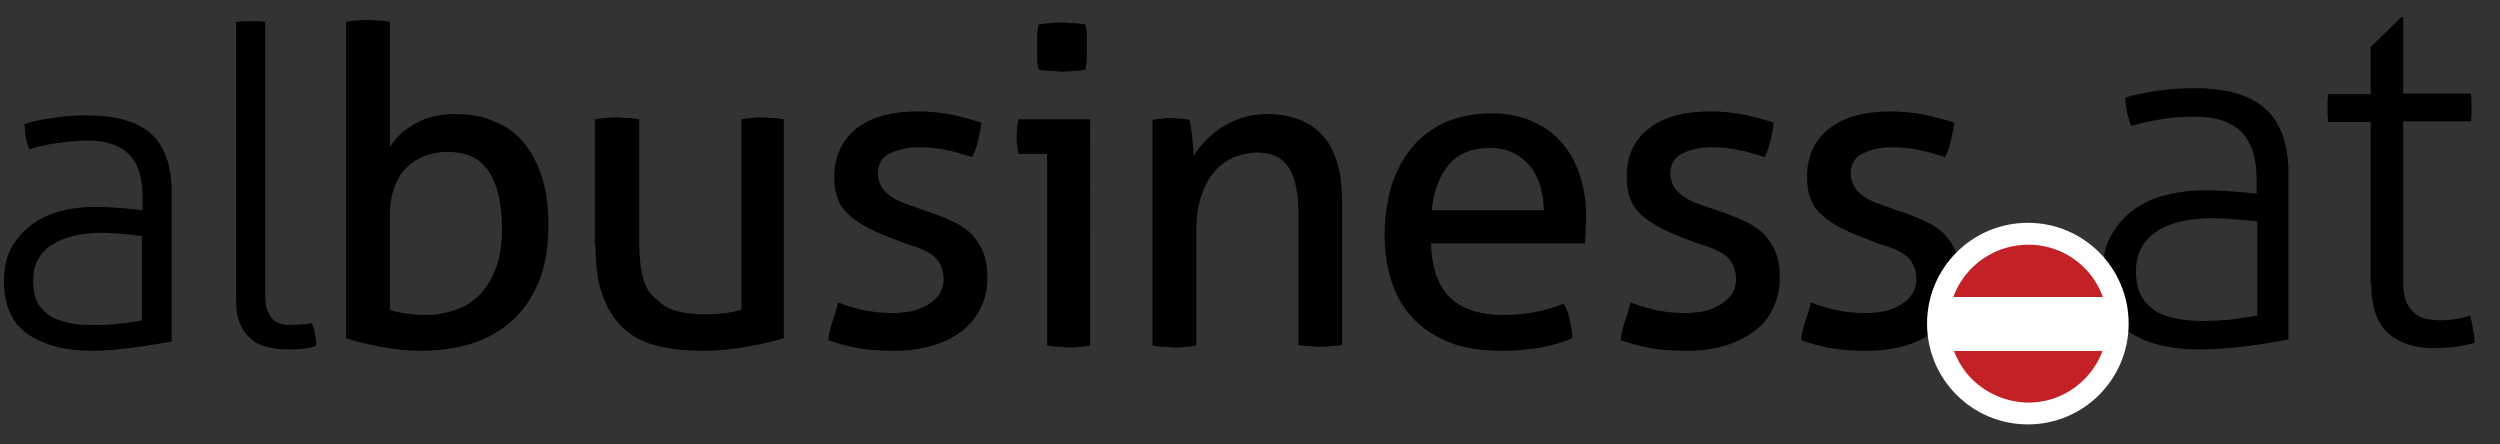
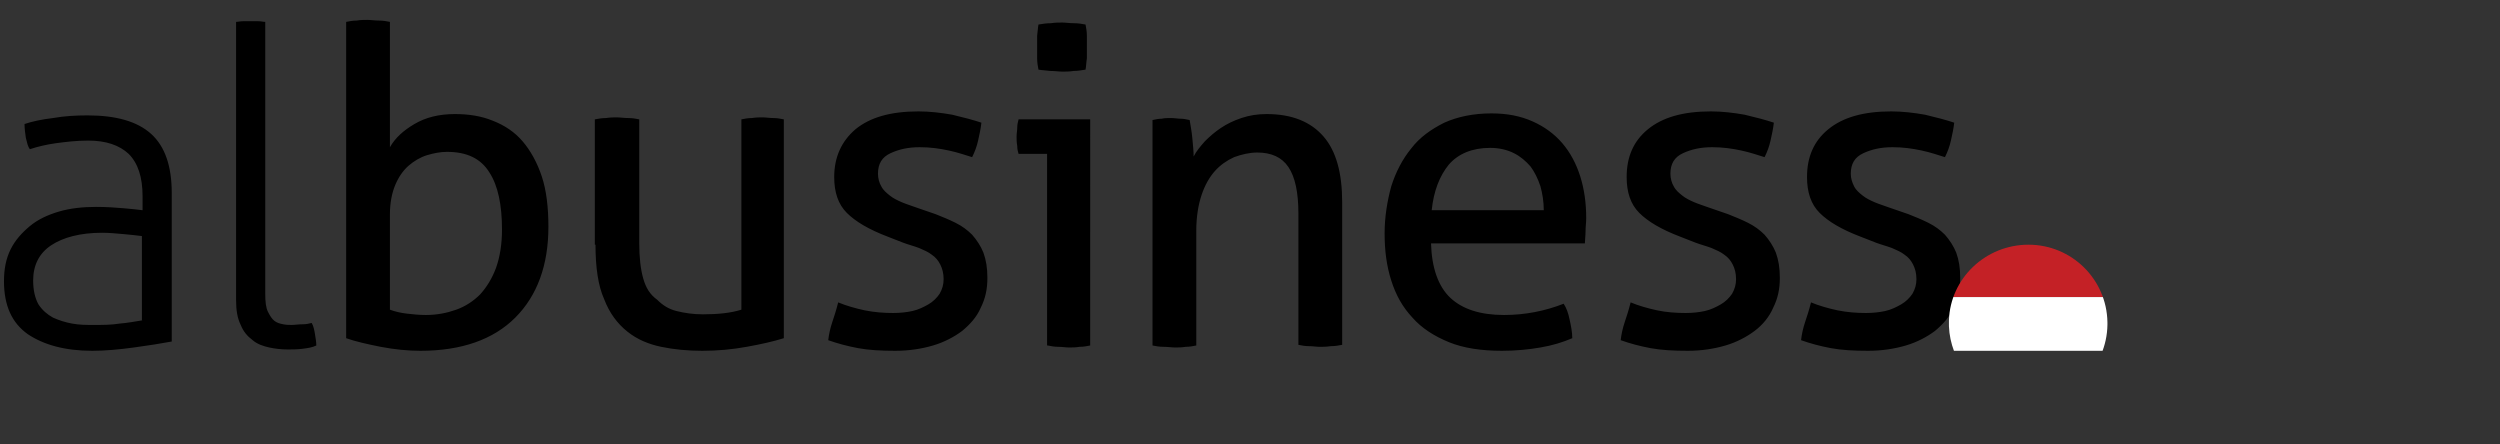
<svg xmlns="http://www.w3.org/2000/svg" xmlns:xlink="http://www.w3.org/1999/xlink" version="1.1" id="Layer_1" x="0px" y="0px" width="377px" height="67px" viewBox="0 0 377 67" style="enable-background:new 0 0 377 67;" xml:space="preserve">
  <rect x="0" y="0" width="377" height="67" fill="#333333" stroke="none" />
  <g id="Page_2">
    <g id="XMLID_64_">
      <defs>
        <rect id="XMLID_34_" x="-18.7" y="-16.8" width="410.8" height="100.3" />
      </defs>
      <clipPath id="XMLID_9_">
        <use xlink:href="#XMLID_34_" style="overflow:visible;" />
      </clipPath>
-       <path id="XMLID_81_" style="clip-path:url(#XMLID_9_);" d="M357.6,43c0,3.4,0.9,5.8,2.6,7.3c1.7,1.5,4,2.2,6.8,2.2    c2.4,0,4.4-0.3,6.2-0.8c-0.1-1.5-0.4-2.9-0.7-4.1c-1.3,0.4-2.8,0.7-4.5,0.7c-0.7,0-1.4-0.1-2-0.2c-0.7-0.1-1.3-0.4-1.8-0.8    c-0.5-0.4-0.9-0.9-1.3-1.7c-0.3-0.7-0.5-1.7-0.5-2.9V18.3h10.2c0-0.2,0.1-0.6,0.1-1c0-0.4,0-0.8,0-1.2c0-0.4,0-0.8,0-1.1    c0-0.3-0.1-0.6-0.1-0.9h-10.2V2.6h-0.3l-4.6,4.5v7.1h-6.4c0,0.2-0.1,0.5-0.1,0.9c0,0.3,0,0.7,0,1.1c0,0.4,0,0.8,0,1.2    c0,0.4,0.1,0.7,0.1,1h6.4V43z M340.3,29.2c-0.8-0.1-1.9-0.2-3.2-0.3c-1.3-0.1-2.8-0.2-4.6-0.2c-2.3,0-4.3,0.3-6.2,0.8    c-1.9,0.5-3.5,1.3-4.9,2.4c-1.4,1.1-2.4,2.4-3.2,3.9c-0.8,1.5-1.1,3.3-1.1,5.3c0,4.1,1.3,7,3.9,8.9c2.6,1.8,6.2,2.7,10.8,2.7    c2.2,0,4.5-0.2,7-0.5c2.5-0.3,4.5-0.7,6.3-1V26.2c0-4.5-1.2-7.8-3.5-9.8c-2.3-2.1-5.9-3.1-10.6-3.1c-2,0-3.9,0.1-5.8,0.4    c-1.9,0.3-3.4,0.6-4.7,1c0,0.7,0.1,1.5,0.3,2.4c0.2,0.8,0.4,1.5,0.6,1.9c1.3-0.4,2.7-0.7,4.4-1c1.6-0.3,3.4-0.4,5.4-0.4    c3,0,5.3,0.8,6.8,2.3c1.5,1.5,2.3,3.9,2.3,7.1V29.2z M340.3,47.6c-1.3,0.2-2.6,0.4-3.9,0.6c-1.3,0.1-2.8,0.2-4.3,0.2    c-1.2,0-2.4-0.1-3.5-0.3c-1.2-0.2-2.3-0.5-3.2-1s-1.8-1.3-2.4-2.3c-0.6-1-0.9-2.3-0.9-3.9c0-2.6,1-4.5,3-5.9    c2-1.4,4.9-2.1,8.6-2.1c1.1,0,2.3,0.1,3.6,0.2c1.3,0.1,2.3,0.2,3.1,0.3V47.6z" />
      <path id="XMLID_66_" style="clip-path:url(#XMLID_9_);" d="M272.2,48.6c-0.3,0.9-0.5,1.8-0.6,2.7c1.4,0.5,2.9,0.9,4.5,1.2    c1.6,0.3,3.5,0.4,5.6,0.4c2.1,0,4-0.3,5.7-0.8c1.7-0.5,3.2-1.3,4.4-2.2c1.2-1,2.2-2.1,2.8-3.5c0.7-1.4,1-2.8,1-4.5    c0-1.5-0.2-2.7-0.6-3.8c-0.4-1-1-1.9-1.7-2.7c-0.7-0.7-1.5-1.3-2.5-1.8c-1-0.5-2-0.9-3-1.3l-2.9-1c-0.8-0.3-1.5-0.5-2.2-0.8    s-1.3-0.6-1.8-1c-0.5-0.4-1-0.8-1.3-1.4s-0.5-1.2-0.5-1.9c0-1.5,0.6-2.5,1.9-3.1c1.3-0.6,2.7-0.9,4.4-0.9c1.6,0,3,0.2,4.4,0.5    c1.4,0.3,2.5,0.7,3.5,1c0.4-0.8,0.7-1.6,0.9-2.5c0.2-0.9,0.4-1.8,0.5-2.7c-1.2-0.4-2.7-0.8-4.4-1.2c-1.7-0.3-3.4-0.5-5.1-0.5    c-4.2,0-7.3,0.9-9.5,2.7c-2.2,1.8-3.2,4.2-3.2,7.2c0,2.3,0.6,4.1,1.9,5.4c1.3,1.3,3.3,2.5,6.2,3.6l2.3,0.9    c0.8,0.3,1.6,0.5,2.4,0.8c0.7,0.3,1.4,0.6,1.9,1c0.6,0.4,1,0.9,1.3,1.5c0.3,0.6,0.5,1.3,0.5,2.2c0,0.8-0.2,1.5-0.6,2.2    c-0.4,0.6-1,1.2-1.7,1.6c-0.7,0.4-1.5,0.8-2.4,1c-0.9,0.2-1.9,0.3-2.9,0.3c-1.4,0-2.8-0.1-4.3-0.4c-1.4-0.3-2.8-0.7-4-1.2    C272.8,46.8,272.5,47.7,272.2,48.6 M245,48.6c-0.3,0.9-0.5,1.8-0.6,2.7c1.4,0.5,2.9,0.9,4.5,1.2c1.6,0.3,3.5,0.4,5.6,0.4    c2.1,0,4-0.3,5.7-0.8c1.7-0.5,3.2-1.3,4.4-2.2s2.2-2.1,2.8-3.5c0.7-1.4,1-2.8,1-4.5c0-1.5-0.2-2.7-0.6-3.8c-0.4-1-1-1.9-1.7-2.7    c-0.7-0.7-1.5-1.3-2.5-1.8c-1-0.5-2-0.9-3-1.3l-2.9-1c-0.8-0.3-1.5-0.5-2.2-0.8c-0.7-0.3-1.3-0.6-1.8-1c-0.5-0.4-1-0.8-1.3-1.4    c-0.3-0.5-0.5-1.2-0.5-1.9c0-1.5,0.6-2.5,1.9-3.1c1.3-0.6,2.7-0.9,4.4-0.9c1.6,0,3,0.2,4.4,0.5c1.4,0.3,2.5,0.7,3.5,1    c0.4-0.8,0.7-1.6,0.9-2.5c0.2-0.9,0.4-1.8,0.5-2.7c-1.2-0.4-2.7-0.8-4.4-1.2c-1.7-0.3-3.4-0.5-5.1-0.5c-4.2,0-7.3,0.9-9.5,2.7    c-2.2,1.8-3.2,4.2-3.2,7.2c0,2.3,0.6,4.1,1.9,5.4c1.3,1.3,3.3,2.5,6.2,3.6l2.3,0.9c0.8,0.3,1.6,0.5,2.4,0.8c0.7,0.3,1.4,0.6,1.9,1    c0.6,0.4,1,0.9,1.3,1.5c0.3,0.6,0.5,1.3,0.5,2.2c0,0.8-0.2,1.5-0.6,2.2c-0.4,0.6-1,1.2-1.7,1.6s-1.5,0.8-2.4,1    c-0.9,0.2-1.9,0.3-2.9,0.3c-1.4,0-2.9-0.1-4.3-0.4c-1.4-0.3-2.8-0.7-4-1.2C245.6,46.8,245.3,47.7,245,48.6 M215.9,31.7    c0.3-2.9,1.2-5.2,2.6-6.9c1.4-1.6,3.5-2.5,6.2-2.5c1.4,0,2.6,0.3,3.6,0.8c1,0.5,1.8,1.2,2.5,2c0.6,0.8,1.1,1.8,1.5,3    c0.3,1.1,0.5,2.3,0.5,3.6H215.9z M239,36.7c0-0.5,0.1-1.1,0.1-1.8c0-0.7,0.1-1.3,0.1-2c0-2.3-0.3-4.4-0.9-6.3s-1.5-3.6-2.7-5    c-1.2-1.4-2.7-2.5-4.5-3.3c-1.8-0.8-3.8-1.2-6.2-1.2c-2.7,0-5.1,0.5-7.1,1.4c-2,1-3.7,2.2-5,3.9c-1.3,1.6-2.3,3.5-3,5.7    c-0.6,2.2-1,4.6-1,7.1c0,2.6,0.3,4.9,1,7.1c0.7,2.2,1.7,4,3.2,5.6c1.4,1.6,3.3,2.8,5.5,3.7c2.2,0.9,4.9,1.3,8,1.3    c2.1,0,4.1-0.2,5.8-0.5c1.8-0.3,3.4-0.8,4.8-1.4c0-0.9-0.2-1.9-0.4-2.8c-0.2-1-0.5-1.8-0.9-2.4c-2.8,1.1-5.8,1.7-9,1.7    c-3.6,0-6.3-0.9-8.1-2.6c-1.8-1.7-2.8-4.5-2.9-8.2H239z M173.8,52.1c0.5,0.1,1,0.2,1.7,0.2c0.6,0,1.2,0.1,1.7,0.1    c0.5,0,1,0,1.6-0.1c0.6,0,1.1-0.1,1.6-0.2V34.8c0-2.1,0.3-3.9,0.8-5.4c0.5-1.5,1.2-2.7,2-3.6c0.8-0.9,1.8-1.6,2.9-2.1    c1.1-0.4,2.3-0.7,3.5-0.7c2.1,0,3.7,0.7,4.7,2.2c1,1.5,1.5,3.8,1.5,7v19.8c0.5,0.1,1,0.2,1.6,0.2c0.6,0,1.1,0.1,1.6,0.1    c0.5,0,1,0,1.7-0.1c0.6,0,1.2-0.1,1.7-0.2V30.5c0-4.4-0.9-7.7-2.8-9.9c-1.9-2.2-4.7-3.4-8.6-3.4c-1.4,0-2.6,0.2-3.8,0.6    c-1.2,0.4-2.2,0.9-3.1,1.5c-0.9,0.6-1.7,1.3-2.4,2c-0.7,0.8-1.3,1.5-1.7,2.3c0-0.8-0.1-1.7-0.2-2.8c-0.1-1.1-0.3-2-0.4-2.7    c-0.5-0.1-0.9-0.2-1.4-0.2c-0.4,0-0.9-0.1-1.4-0.1c-0.5,0-1,0-1.4,0.1c-0.5,0-0.9,0.1-1.4,0.2V52.1z M158.4,10.7    c0.7,0,1.3,0.1,1.8,0.1c0.5,0,1.1,0,1.7-0.1c0.6,0,1.2-0.1,1.8-0.2c0.1-0.5,0.1-1.1,0.2-1.7c0-0.6,0-1.2,0-1.7c0-0.5,0-1,0-1.7    c0-0.6-0.1-1.2-0.2-1.7c-0.5-0.1-1.1-0.2-1.8-0.2c-0.7,0-1.2-0.1-1.7-0.1c-0.5,0-1.1,0-1.7,0.1c-0.7,0-1.3,0.1-1.9,0.2    c-0.1,0.5-0.1,1-0.2,1.7c0,0.6,0,1.2,0,1.7c0,0.5,0,1,0,1.7c0,0.6,0.1,1.2,0.2,1.7C157.1,10.6,157.7,10.6,158.4,10.7 M158,52.1    c0.5,0.1,1,0.2,1.6,0.2c0.6,0,1.1,0.1,1.6,0.1c0.5,0,1,0,1.6-0.1c0.6,0,1.1-0.1,1.6-0.2V18h-10.8c-0.1,0.4-0.2,0.8-0.2,1.2    c0,0.5-0.1,0.9-0.1,1.4c0,0.4,0,0.9,0.1,1.4c0,0.5,0.1,0.9,0.2,1.2h4.3V52.1z M125.5,48.6c-0.3,0.9-0.5,1.8-0.6,2.7    c1.4,0.5,2.9,0.9,4.5,1.2c1.6,0.3,3.5,0.4,5.6,0.4c2.1,0,4-0.3,5.7-0.8c1.7-0.5,3.2-1.3,4.4-2.2c1.2-1,2.2-2.1,2.8-3.5    c0.7-1.4,1-2.8,1-4.5c0-1.5-0.2-2.7-0.6-3.8c-0.4-1-1-1.9-1.7-2.7c-0.7-0.7-1.5-1.3-2.5-1.8c-1-0.5-2-0.9-3-1.3l-2.9-1    c-0.8-0.3-1.5-0.5-2.2-0.8c-0.7-0.3-1.3-0.6-1.8-1c-0.5-0.4-1-0.8-1.3-1.4c-0.3-0.5-0.5-1.2-0.5-1.9c0-1.5,0.6-2.5,1.9-3.1    c1.3-0.6,2.7-0.9,4.4-0.9c1.6,0,3,0.2,4.4,0.5c1.4,0.3,2.5,0.7,3.5,1c0.4-0.8,0.7-1.6,0.9-2.5c0.2-0.9,0.4-1.8,0.5-2.7    c-1.2-0.4-2.7-0.8-4.4-1.2c-1.7-0.3-3.4-0.5-5.1-0.5c-4.2,0-7.3,0.9-9.5,2.7c-2.1,1.8-3.2,4.2-3.2,7.2c0,2.3,0.6,4.1,1.9,5.4    c1.3,1.3,3.3,2.5,6.2,3.6l2.3,0.9c0.8,0.3,1.6,0.5,2.4,0.8c0.7,0.3,1.4,0.6,1.9,1c0.6,0.4,1,0.9,1.3,1.5c0.3,0.6,0.5,1.3,0.5,2.2    c0,0.8-0.2,1.5-0.6,2.2c-0.4,0.6-1,1.2-1.7,1.6c-0.7,0.4-1.5,0.8-2.4,1c-0.9,0.2-1.9,0.3-2.9,0.3c-1.4,0-2.8-0.1-4.3-0.4    c-1.4-0.3-2.8-0.7-4-1.2C126.1,46.8,125.8,47.7,125.5,48.6 M89.8,36.9c0,3.4,0.4,6.2,1.3,8.2c0.8,2.1,2,3.7,3.5,4.9    c1.5,1.2,3.2,1.9,5.1,2.3c1.9,0.4,4,0.6,6.2,0.6c2.3,0,4.5-0.2,6.7-0.6c2.2-0.4,4-0.8,5.6-1.3V18c-0.5-0.1-1-0.2-1.6-0.2    c-0.6,0-1.1-0.1-1.6-0.1c-0.5,0-1,0-1.6,0.1c-0.6,0-1.1,0.1-1.6,0.2v28.7c-1.6,0.5-3.5,0.7-5.8,0.7c-1.5,0-2.8-0.2-4-0.5    c-1.2-0.3-2.1-0.9-2.9-1.7C98,44.4,97.4,43.4,97,42c-0.4-1.4-0.6-3.2-0.6-5.3V18c-0.5-0.1-1-0.2-1.7-0.2c-0.6,0-1.2-0.1-1.7-0.1    c-0.4,0-1,0-1.6,0.1c-0.6,0-1.2,0.1-1.7,0.2V36.9z M58.8,32.3c0-1.7,0.3-3.2,0.8-4.4c0.5-1.2,1.2-2.2,2-2.9    c0.8-0.7,1.8-1.3,2.8-1.6c1-0.3,2-0.5,3-0.5c3,0,5.1,1,6.4,3.1c1.3,2,1.9,4.9,1.9,8.6c0,2.2-0.3,4.1-0.9,5.8    c-0.6,1.6-1.4,2.9-2.4,4c-1,1-2.2,1.8-3.6,2.3c-1.4,0.5-2.9,0.8-4.6,0.8c-1,0-1.9-0.1-2.8-0.2c-0.9-0.1-1.8-0.3-2.6-0.6V32.3z     M52.2,51c1.4,0.5,3.2,0.9,5.2,1.3c2.1,0.4,4.1,0.6,6,0.6c6.2,0,11-1.7,14.3-5c3.3-3.3,5-7.9,5-13.7c0-2.9-0.3-5.5-1-7.6    c-0.7-2.1-1.7-3.9-2.9-5.3c-1.2-1.4-2.7-2.4-4.5-3.1c-1.7-0.7-3.6-1-5.7-1c-2.4,0-4.4,0.5-6.1,1.5c-1.7,1-2.9,2.1-3.7,3.5V3.3    c-0.5-0.1-1-0.2-1.7-0.2c-0.6,0-1.2-0.1-1.7-0.1c-0.5,0-1,0-1.6,0.1c-0.6,0-1.1,0.1-1.6,0.2V51z M35.6,45.2c0,1.6,0.2,2.8,0.7,3.8    c0.4,1,1,1.7,1.8,2.3c0.7,0.6,1.6,0.9,2.5,1.1c0.9,0.2,1.9,0.3,2.8,0.3c0.7,0,1.4,0,2.2-0.1c0.8-0.1,1.5-0.2,2.1-0.5    c0-0.5-0.1-1.1-0.2-1.7c-0.1-0.6-0.2-1.2-0.5-1.7c-0.4,0.1-0.8,0.2-1.3,0.2C45,48.9,44.5,49,44,49c-0.4,0-0.8,0-1.3-0.1    c-0.5-0.1-0.9-0.2-1.3-0.5c-0.4-0.3-0.7-0.8-1-1.4c-0.3-0.6-0.4-1.5-0.4-2.7v-41c-0.3,0-0.6-0.1-1.1-0.1c-0.5,0-0.8,0-1.1,0    c-0.3,0-0.6,0-1.1,0c-0.5,0-0.8,0.1-1.1,0.1V45.2z M21.5,31.7c-0.8-0.1-1.7-0.2-2.9-0.3c-1.2-0.1-2.5-0.2-4.1-0.2    c-2,0-3.9,0.2-5.6,0.7c-1.7,0.5-3.2,1.2-4.4,2.2c-1.2,1-2.2,2.1-2.9,3.5c-0.7,1.4-1,3-1,4.8c0,3.7,1.2,6.3,3.6,8    c2.4,1.6,5.6,2.5,9.7,2.5c2,0,4.1-0.2,6.3-0.5c2.2-0.3,4.1-0.6,5.7-0.9V29.1c0-4-1-7-3.1-8.9c-2.1-1.9-5.3-2.8-9.6-2.8    c-1.8,0-3.5,0.1-5.2,0.4c-1.7,0.2-3.1,0.5-4.3,0.9c0,0.7,0.1,1.4,0.2,2.1c0.2,0.8,0.3,1.3,0.6,1.7c1.2-0.4,2.5-0.7,3.9-0.9    c1.5-0.2,3.1-0.4,4.9-0.4c2.7,0,4.7,0.7,6.1,2c1.4,1.4,2.1,3.5,2.1,6.4V31.7z M21.5,48.3c-1.2,0.2-2.3,0.4-3.5,0.5    C16.8,49,15.5,49,14.1,49C13,49,12,49,10.9,48.8c-1.1-0.2-2-0.5-2.9-0.9c-0.9-0.5-1.6-1.1-2.2-2C5.3,45,5,43.8,5,42.3    C5,40,5.9,38.2,7.7,37c1.8-1.2,4.4-1.9,7.7-1.9c1,0,2.1,0.1,3.2,0.2s2.1,0.2,2.8,0.3V48.3z" />
    </g>
    <g id="XMLID_61_">
      <defs>
        <rect id="XMLID_32_" x="290.6" y="33.6" width="30.4" height="30.4" />
      </defs>
      <clipPath id="XMLID_10_">
        <use xlink:href="#XMLID_32_" style="overflow:visible;" />
      </clipPath>
-       <path id="XMLID_33_" style="clip-path:url(#XMLID_10_);fill:#FFFFFF;" d="M305.8,64c8.4,0,15.2-6.8,15.2-15.2s-6.8-15.2-15.2-15.2    c-8.4,0-15.2,6.8-15.2,15.2S297.4,64,305.8,64" />
    </g>
    <g id="XMLID_58_">
      <defs>
-         <path id="XMLID_30_" d="M293.9,48.8c0,6.6,5.3,11.9,11.9,11.9c6.6,0,11.9-5.3,11.9-11.9c0-6.6-5.3-11.9-11.9-11.9     C299.2,36.9,293.9,42.2,293.9,48.8" />
-       </defs>
+         </defs>
      <clipPath id="XMLID_11_">
        <use xlink:href="#XMLID_30_" style="overflow:visible;" />
      </clipPath>
-       <path id="XMLID_31_" style="clip-path:url(#XMLID_11_);fill:#FFFFFF;" d="M305.8,60.7c6.6,0,11.9-5.3,11.9-11.9    s-5.3-11.9-11.9-11.9c-6.6,0-11.9,5.3-11.9,11.9S299.2,60.7,305.8,60.7" />
    </g>
    <g id="XMLID_53_">
      <defs>
        <path id="XMLID_1_" d="M293.9,48.3v0.9c0.1,2.6,1.1,5.1,2.6,7c2.1,2.6,5.3,4.3,8.9,4.5h0.9c6.3-0.2,11.4-5.4,11.5-11.7v-0.4     c-0.1-6.5-5.4-11.7-11.9-11.7C299.4,36.9,294.1,42,293.9,48.3" />
      </defs>
      <clipPath id="XMLID_12_">
        <use xlink:href="#XMLID_1_" style="overflow:visible;" />
      </clipPath>
      <rect id="XMLID_29_" x="285.4" y="36.7" style="clip-path:url(#XMLID_12_);fill:#C42126;" width="41.5" height="8.1" />
-       <rect id="XMLID_28_" x="285.4" y="52.9" style="clip-path:url(#XMLID_12_);fill:#C42126;" width="41.5" height="8.1" />
      <rect id="XMLID_27_" x="285.4" y="44.8" style="clip-path:url(#XMLID_12_);fill:#FFFFFF;" width="41.5" height="8.1" />
    </g>
  </g>
  <g id="XMLID_2_">
</g>
  <g id="XMLID_3_">
</g>
  <g id="XMLID_4_">
</g>
  <g id="XMLID_5_">
</g>
  <g id="XMLID_6_">
</g>
  <g id="XMLID_7_">
</g>
</svg>